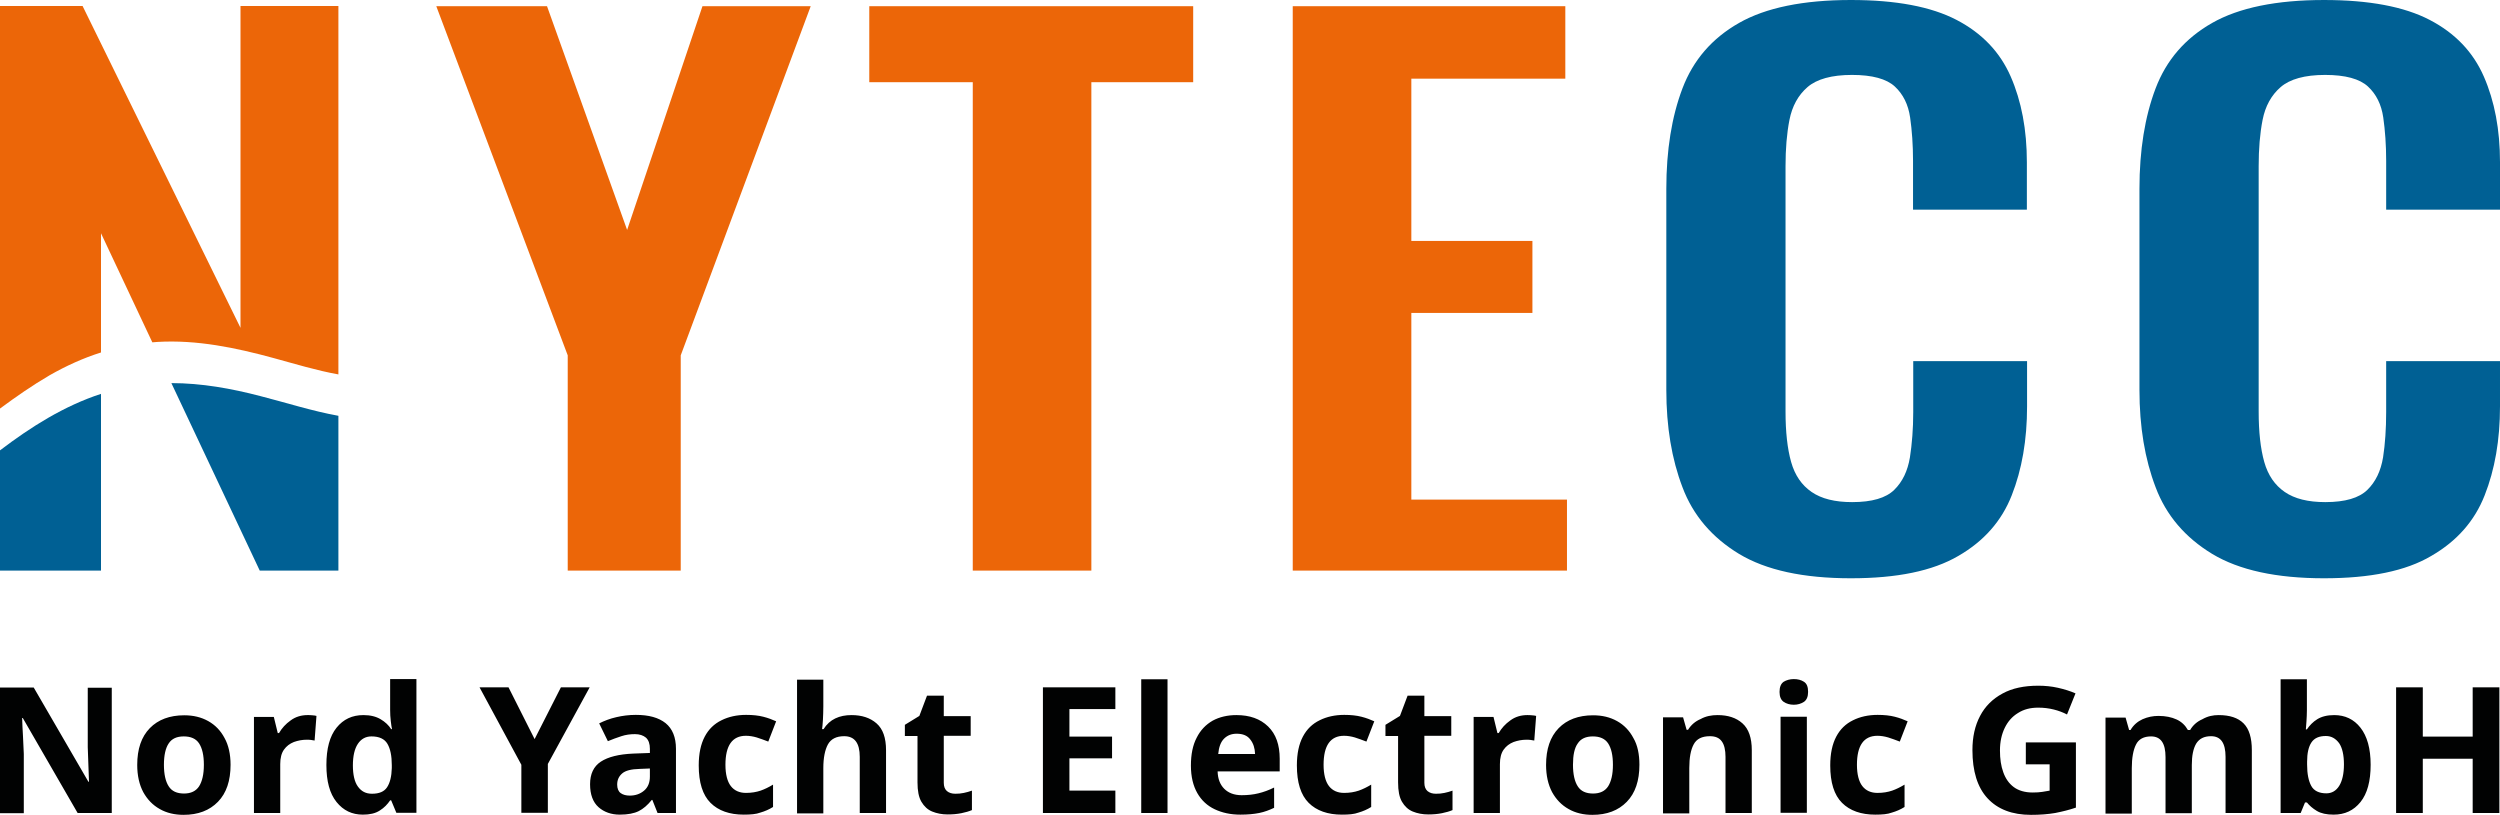
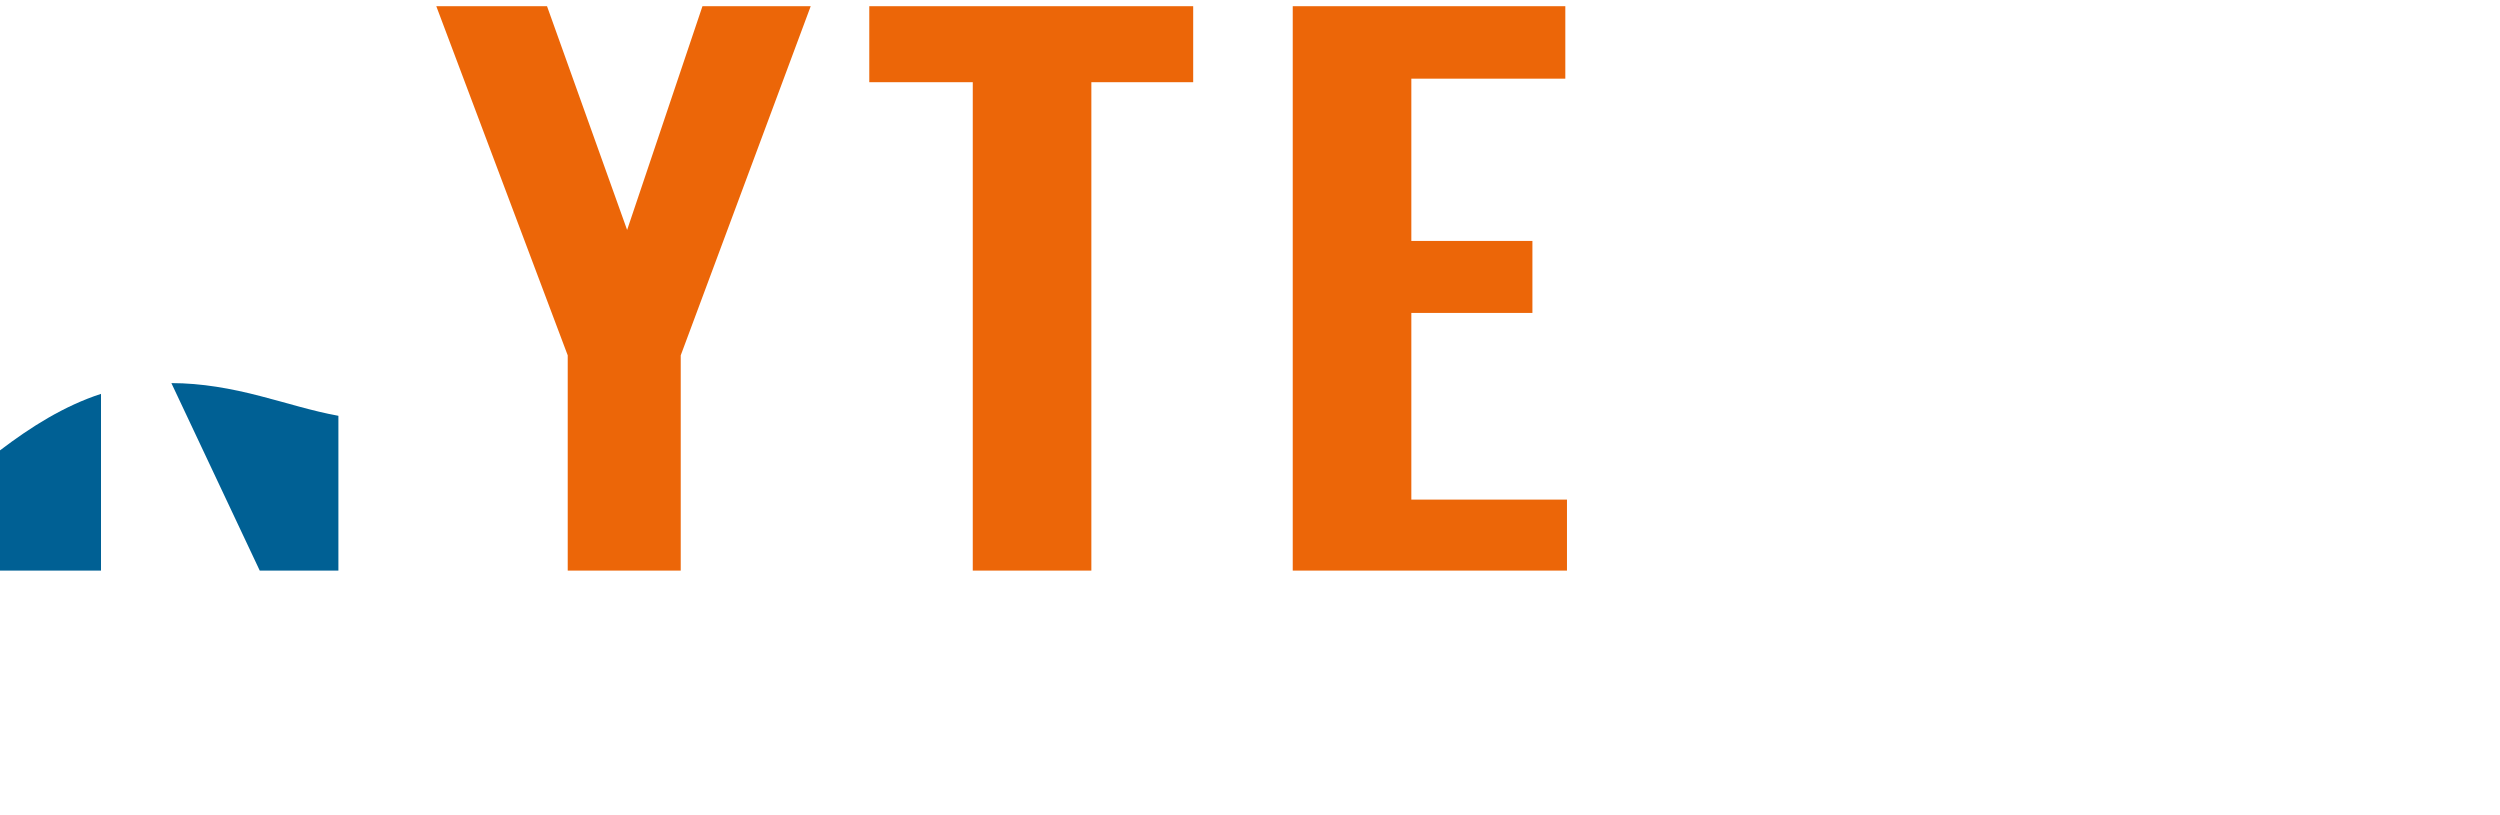
<svg xmlns="http://www.w3.org/2000/svg" version="1.1" id="Ebene_1" x="0" y="0" viewBox="0 0 1207.9 393.7" xml:space="preserve">
  <style>.st0{fill:#006094}.st1{fill:#ec6608}</style>
  <path class="st0" d="M125.9 191.4c-14.1-3.7-28.6-6.3-43.1-6.3l42.7 90.6h38v-74.8c-12.7-2.3-25.1-6.3-37.6-9.5z" />
-   <path class="st1" d="M24 181.3c7.9-4.5 16.2-8.3 24.8-11v-57.6l24.8 52.7c.8-.1 1.6-.1 2.5-.2 19.1-1.1 37.8 2.8 56.1 7.8 10.3 2.8 20.7 6 31.3 7.9V2.9h-47.3v155.5L39.9 2.9H0v194.5c7.7-5.7 15.6-11.2 24-16.1z" />
  <path class="st0" d="M0 217.6v58.1h48.8v-85.4C31 196.1 15 206.2 0 217.6z" />
  <path class="st1" d="M274.3 275.7v-104L210.8 3h53.5L303 111.1 339.4 3h52.3l-62.8 168.7v104h-54.6zm195.7 0v-236h-50V3h156.5v36.7h-49.2v236H470zm154.6 0V3h131.7v35h-74.4v78.4h58.5v34.8h-58.5v90.2h75.2v34.3H624.6z" />
-   <path class="st0" d="M894.3 279.4c-23 0-41-3.9-54.1-11.8-13-7.9-22.2-18.6-27.3-32.2-5.2-13.6-7.8-29.2-7.8-47V91.2c0-18.6 2.6-34.8 7.8-48.5s14.3-24.2 27.3-31.6C853.2 3.7 871.3 0 894.3 0c21.7 0 38.7 3.2 51 9.6 12.3 6.4 21 15.5 26.2 27.4s7.8 25.7 7.8 41.4v22.9h-55V77.7c0-7.6-.5-14.6-1.4-20.9-.9-6.3-3.4-11.3-7.4-15s-10.9-5.6-20.7-5.6-17 2-21.5 5.9-7.4 9.2-8.7 15.8-1.9 14.1-1.9 22.4v118.5c0 9.9.9 18 2.7 24.4s5.1 11.2 9.9 14.5c4.8 3.3 11.3 4.9 19.6 4.9 9.6 0 16.3-2 20.3-5.9s6.5-9.1 7.6-15.7c1-6.5 1.6-13.8 1.6-21.9v-24.6h55v21.9c0 16.2-2.5 30.5-7.4 42.9-4.9 12.5-13.5 22.2-25.8 29.3-12.5 7.3-29.7 10.8-51.9 10.8zm228.6 0c-23 0-41-3.9-54.1-11.8-13-7.9-22.2-18.6-27.3-32.2-5.2-13.6-7.8-29.2-7.8-47V91.2c0-18.6 2.6-34.8 7.8-48.5 5.2-13.7 14.3-24.2 27.3-31.6 13-7.4 31.1-11.1 54.1-11.1 21.7 0 38.7 3.2 51 9.6 12.3 6.4 21 15.5 26.2 27.4s7.8 25.7 7.8 41.4v22.9h-55V77.7c0-7.6-.5-14.6-1.4-20.9-.9-6.3-3.4-11.3-7.4-15s-10.9-5.6-20.7-5.6c-9.8 0-17 2-21.5 5.9s-7.4 9.2-8.7 15.8c-1.3 6.6-1.9 14.1-1.9 22.4v118.5c0 9.9.9 18 2.7 24.4 1.8 6.4 5.1 11.2 9.9 14.5s11.3 4.9 19.6 4.9c9.6 0 16.3-2 20.3-5.9s6.5-9.1 7.6-15.7c1-6.5 1.5-13.8 1.5-21.9v-24.6h55v21.9c0 16.2-2.5 30.5-7.4 42.9-4.9 12.5-13.5 22.2-25.8 29.3-12.3 7.3-29.6 10.8-51.8 10.8z" />
-   <path d="M53.9 392.8H37.5L11 346.9h-.3c.1 2.9.2 5.8.4 8.7.1 2.9.3 5.8.4 8.7v28.6H0v-60.7h16.3l26.4 45.5h.3c-.1-2.8-.2-5.6-.3-8.3l-.3-8.4v-28.7H54v60.5h-.1zm57.5-23.3c0 7.7-2 13.7-6.1 17.9s-9.6 6.3-16.6 6.3c-4.3 0-8.2-.9-11.5-2.8-3.4-1.9-6-4.6-8-8.2-1.9-3.6-2.9-8-2.9-13.1 0-7.7 2-13.6 6.1-17.8 4-4.1 9.6-6.2 16.6-6.2 4.4 0 8.2.9 11.6 2.8 3.4 1.9 6 4.6 7.9 8.2 1.9 3.4 2.9 7.8 2.9 12.9zm-32.2 0c0 4.6.8 8.1 2.3 10.4 1.5 2.4 4 3.5 7.4 3.5s5.8-1.2 7.3-3.5c1.5-2.4 2.3-5.8 2.3-10.4 0-4.6-.8-8-2.3-10.3s-4-3.4-7.4-3.4-5.8 1.1-7.3 3.4c-1.5 2.2-2.3 5.7-2.3 10.3zm69.5-24c.6 0 1.4 0 2.2.1.9.1 1.5.1 2 .3l-.9 11.9c-.5-.1-1.1-.2-1.8-.3-.7-.1-1.4-.1-2-.1-2.2 0-4.2.4-6.2 1.1-2 .8-3.6 2-4.8 3.7s-1.8 4-1.8 7v23.6h-12.7v-46.4h9.6l1.9 7.8h.6c1.4-2.4 3.2-4.4 5.6-6.1 2.4-1.8 5.2-2.6 8.3-2.6zm26.6 48.1c-5.2 0-9.4-2-12.7-6.1-3.3-4.1-4.9-10-4.9-17.9 0-7.9 1.6-13.9 4.9-18s7.6-6.1 13-6.1c3.4 0 6.1.7 8.3 2 2.2 1.3 3.9 2.9 5.1 4.8h.4c-.2-.9-.4-2.2-.6-4-.2-1.7-.3-3.5-.3-5.3v-14.9h12.7v64.6h-9.7l-2.5-6h-.5c-1.3 1.9-2.9 3.6-5 4.9-2.1 1.4-4.9 2-8.2 2zm4.4-10.1c3.5 0 5.9-1 7.3-3.1s2.2-5.2 2.3-9.3v-1.4c0-4.5-.7-7.9-2.1-10.3s-4-3.6-7.7-3.6c-2.8 0-5 1.2-6.6 3.6s-2.4 5.9-2.4 10.4.8 8 2.4 10.2c1.7 2.4 3.9 3.5 6.8 3.5zm78.6-26.4l12.7-25h13.9l-20.2 37v23.6h-12.8v-23.2l-20.2-37.4h14l12.6 25zm48.9-11.7c6.3 0 11 1.3 14.4 4 3.3 2.7 5 6.8 5 12.4v31h-8.9l-2.5-6.3h-.3c-2 2.5-4.1 4.3-6.3 5.4-2.2 1.1-5.3 1.7-9.1 1.7-4.1 0-7.6-1.2-10.3-3.6-2.7-2.4-4.1-6.1-4.1-11.1 0-4.9 1.7-8.6 5.2-10.9 3.5-2.3 8.7-3.6 15.6-3.9l8.1-.3v-2c0-2.4-.6-4.2-1.9-5.4-1.3-1.1-3.1-1.7-5.3-1.7-2.3 0-4.5.3-6.6 1-2.2.7-4.3 1.5-6.5 2.4l-4.2-8.6c2.4-1.2 5.2-2.3 8.3-3 3-.7 6.1-1.1 9.4-1.1zm6.8 25.9l-4.9.2c-4.1.1-6.9.8-8.5 2.2-1.6 1.4-2.4 3.1-2.4 5.4 0 1.9.6 3.3 1.7 4.1 1.1.8 2.6 1.2 4.4 1.2 2.7 0 5-.8 6.9-2.4 1.9-1.6 2.8-3.9 2.8-6.8v-3.9zm45.4 22.3c-6.9 0-12.3-1.9-16.1-5.7-3.8-3.8-5.7-9.8-5.7-18.1 0-5.7 1-10.3 2.9-13.9 1.9-3.6 4.6-6.2 8.1-7.9 3.4-1.7 7.4-2.6 11.9-2.6 3.2 0 6 .3 8.3.9 2.4.6 4.4 1.4 6.2 2.2l-3.8 9.8c-2-.8-3.8-1.4-5.6-2-1.7-.5-3.5-.8-5.2-.8-6.6 0-9.9 4.7-9.9 14 0 4.6.9 8.1 2.6 10.3s4.2 3.3 7.3 3.3c2.7 0 5-.4 7.1-1.1 2-.7 4-1.7 6-2.9v10.8c-1.9 1.2-4 2.1-6.1 2.7-2.1.8-4.8 1-8 1zm38.4-65.5v13.2c0 2.3-.1 4.5-.2 6.6-.1 2.1-.3 3.5-.4 4.4h.7c1.5-2.4 3.4-4.1 5.7-5.2 2.3-1.1 4.9-1.6 7.8-1.6 5 0 9 1.3 12.1 4s4.6 7 4.6 13v30.3h-12.7v-27.1c0-6.7-2.5-10-7.5-10-3.8 0-6.4 1.3-7.9 4-1.4 2.6-2.2 6.4-2.2 11.4V393h-12.7v-64.6h12.7v-.3zm63.8 55.4c1.4 0 2.8-.1 4.1-.4 1.3-.3 2.6-.6 3.9-1.1v9.4c-1.4.6-3.1 1.1-5.1 1.5s-4.2.6-6.6.6c-2.8 0-5.3-.5-7.5-1.4s-3.9-2.5-5.2-4.7-1.9-5.3-1.9-9.4v-22.4h-6.1v-5.4l7-4.3 3.7-9.8h8.1v9.9h13v9.5h-13v22.7c0 1.8.5 3.1 1.5 4 1.1.9 2.4 1.3 4.1 1.3zm77.3 9.3h-35v-60.7h35v10.5h-22.2v13.3h20.6v10.5h-20.6V382h22.2v10.8zm25.2 0h-12.7v-64.6h12.7v64.6zm33.3-47.3c6.4 0 11.5 1.8 15.3 5.5s5.6 8.9 5.6 15.6v6.1h-30c.1 3.6 1.2 6.4 3.2 8.4s4.8 3.1 8.4 3.1c3 0 5.7-.3 8.1-.9 2.5-.6 5-1.5 7.6-2.8v9.8c-2.3 1.1-4.7 2-7.2 2.5s-5.5.8-9.1.8c-4.7 0-8.8-.9-12.4-2.6-3.6-1.7-6.4-4.3-8.4-7.8s-3.1-7.9-3.1-13.3.9-9.9 2.8-13.5c1.8-3.6 4.4-6.3 7.7-8.2 3.3-1.8 7.2-2.7 11.5-2.7zm.1 9c-2.5 0-4.5.8-6.1 2.4s-2.5 4.1-2.8 7.4h17.8c-.1-2.8-.8-5.1-2.3-7-1.4-1.9-3.6-2.8-6.6-2.8zm50.9 39.1c-6.9 0-12.3-1.9-16.1-5.7s-5.7-9.8-5.7-18.1c0-5.7 1-10.3 2.9-13.9s4.6-6.2 8.1-7.9c3.4-1.7 7.4-2.6 11.9-2.6 3.2 0 6 .3 8.3.9 2.4.6 4.4 1.4 6.2 2.2l-3.8 9.8c-2-.8-3.8-1.4-5.6-2-1.7-.5-3.5-.8-5.2-.8-6.6 0-9.9 4.7-9.9 14 0 4.6.9 8.1 2.6 10.3 1.7 2.2 4.2 3.3 7.3 3.3 2.7 0 5-.4 7.1-1.1 2-.7 4-1.7 6-2.9v10.8c-1.9 1.2-4 2.1-6.1 2.7-2.1.8-4.7 1-8 1zm45.4-10.1c1.4 0 2.8-.1 4.1-.4 1.3-.3 2.6-.6 3.9-1.1v9.4c-1.4.6-3.1 1.1-5.1 1.5s-4.2.6-6.6.6c-2.8 0-5.3-.5-7.5-1.4s-3.9-2.5-5.2-4.7-1.9-5.3-1.9-9.4v-22.4h-6.1v-5.4l7-4.3 3.7-9.8h8.1v9.9h13v9.5h-13v22.7c0 1.8.5 3.1 1.5 4 1.1.9 2.4 1.3 4.1 1.3zm44.2-38c.6 0 1.4 0 2.2.1.9.1 1.5.1 2 .3l-.9 11.9c-.5-.1-1.1-.2-1.8-.3-.7-.1-1.4-.1-2-.1-2.2 0-4.2.4-6.2 1.1-2 .8-3.6 2-4.8 3.7s-1.8 4-1.8 7v23.6H712v-46.4h9.6l1.9 7.8h.6c1.4-2.4 3.2-4.4 5.6-6.1 2.4-1.8 5.2-2.6 8.3-2.6zm54.1 24c0 7.7-2 13.7-6.1 17.9s-9.6 6.3-16.6 6.3c-4.3 0-8.2-.9-11.5-2.8-3.4-1.9-6-4.6-8-8.2-1.9-3.6-2.9-8-2.9-13.1 0-7.7 2-13.6 6.1-17.8 4-4.1 9.6-6.2 16.6-6.2 4.4 0 8.2.9 11.6 2.8 3.4 1.9 6 4.6 7.9 8.2 2 3.4 2.9 7.8 2.9 12.9zm-32.1 0c0 4.6.8 8.1 2.3 10.4 1.5 2.4 4 3.5 7.4 3.5s5.8-1.2 7.3-3.5c1.5-2.4 2.3-5.8 2.3-10.4 0-4.6-.8-8-2.3-10.3s-4-3.4-7.4-3.4-5.8 1.1-7.3 3.4c-1.6 2.2-2.3 5.7-2.3 10.3zm69.9-24c5 0 9 1.3 12 4s4.5 7 4.5 13v30.3h-12.7v-27.1c0-3.3-.6-5.9-1.8-7.5-1.2-1.7-3.1-2.5-5.7-2.5-3.9 0-6.5 1.3-7.9 4-1.4 2.6-2.1 6.4-2.1 11.4V393h-12.7v-46.4h9.7l1.7 6h.7c1.5-2.4 3.5-4.1 6.1-5.2 2.5-1.4 5.3-1.9 8.2-1.9zm36.8-17.4c1.9 0 3.5.4 4.9 1.3s2 2.5 2 4.9c0 2.3-.7 3.9-2 4.8-1.4.9-3 1.4-4.9 1.4s-3.6-.5-4.9-1.4c-1.3-.9-2-2.5-2-4.8 0-2.4.7-4 2-4.9 1.3-.8 3-1.3 4.9-1.3zm6.3 18.2v46.4h-12.7v-46.4H873zm33.1 47.3c-6.9 0-12.3-1.9-16.1-5.7s-5.7-9.8-5.7-18.1c0-5.7 1-10.3 2.9-13.9s4.6-6.2 8.1-7.9c3.4-1.7 7.4-2.6 11.9-2.6 3.2 0 6 .3 8.3.9 2.4.6 4.4 1.4 6.2 2.2l-3.8 9.8c-2-.8-3.8-1.4-5.6-2-1.7-.5-3.5-.8-5.2-.8-6.6 0-9.9 4.7-9.9 14 0 4.6.9 8.1 2.6 10.3 1.7 2.2 4.2 3.3 7.3 3.3 2.7 0 5-.4 7.1-1.1 2-.7 4-1.7 6-2.9v10.8c-1.9 1.2-4 2.1-6.1 2.7-2.1.8-4.8 1-8 1zm72.8-34.9h24.1v31.5c-3.2 1.1-6.5 1.9-10 2.6-3.5.6-7.4.9-11.7.9-9.1 0-16.1-2.7-21-8s-7.3-13.1-7.3-23.3c0-6.3 1.2-11.8 3.7-16.5 2.4-4.6 6-8.2 10.8-10.8 4.7-2.6 10.5-3.8 17.3-3.8 3.2 0 6.4.3 9.5 1s6 1.6 8.5 2.7l-4.1 10.2c-1.9-1-4-1.8-6.4-2.4s-4.9-.9-7.5-.9c-3.8 0-7 .8-9.8 2.6-2.8 1.7-4.9 4.1-6.4 7.2s-2.3 6.7-2.3 10.9c0 4 .5 7.5 1.6 10.5 1.1 3.1 2.8 5.5 5.1 7.2 2.3 1.7 5.4 2.6 9.1 2.6 1.8 0 3.4-.1 4.6-.3 1.3-.2 2.4-.4 3.6-.6v-12.7h-11.5v-10.6h.1zm93.1-13.2c5.3 0 9.3 1.3 12 4s4 7 4 13v30.3h-12.7v-27.1c0-6.7-2.3-10-7-10-3.4 0-5.7 1.2-7.2 3.6-1.4 2.4-2.1 5.8-2.1 10.3v23.3h-12.7v-27.1c0-6.7-2.3-10-7-10-3.5 0-6 1.3-7.3 4-1.3 2.6-2 6.4-2 11.4v21.9h-12.7v-46.4h9.7l1.7 6h.7c1.4-2.4 3.4-4.1 5.8-5.2 2.5-1.1 5-1.6 7.7-1.6 3.4 0 6.3.6 8.7 1.7 2.4 1.1 4.2 2.8 5.5 5.1h1.1c1.4-2.4 3.4-4.1 5.9-5.2 2.6-1.5 5.2-2 7.9-2zm42.6-17.4v15.1c0 1.8-.1 3.5-.2 5.2s-.2 3-.3 4h.5c1.3-1.9 2.9-3.6 5-4.9s4.8-2 8.2-2c5.2 0 9.5 2 12.7 6.1s4.9 10 4.9 17.9-1.6 13.9-4.9 18-7.6 6.1-13 6.1c-3.4 0-6.1-.6-8.1-1.8s-3.6-2.6-4.8-4.1h-.9l-2.1 5.1h-9.7v-64.6h12.7v-.1zm9.2 27.5c-3.3 0-5.6 1-7 3.1s-2.1 5.2-2.1 9.3v1.4c0 4.5.7 7.9 2 10.3 1.3 2.4 3.8 3.6 7.3 3.6 2.6 0 4.7-1.2 6.2-3.6 1.5-2.4 2.3-5.9 2.3-10.4s-.8-8-2.3-10.2c-1.7-2.3-3.8-3.5-6.4-3.5zm83.8 37.2h-12.9v-26.2h-24.1v26.2h-12.9v-60.7h12.9v23.8h24.1v-23.8h12.9v60.7z" fill="#010202" />
</svg>